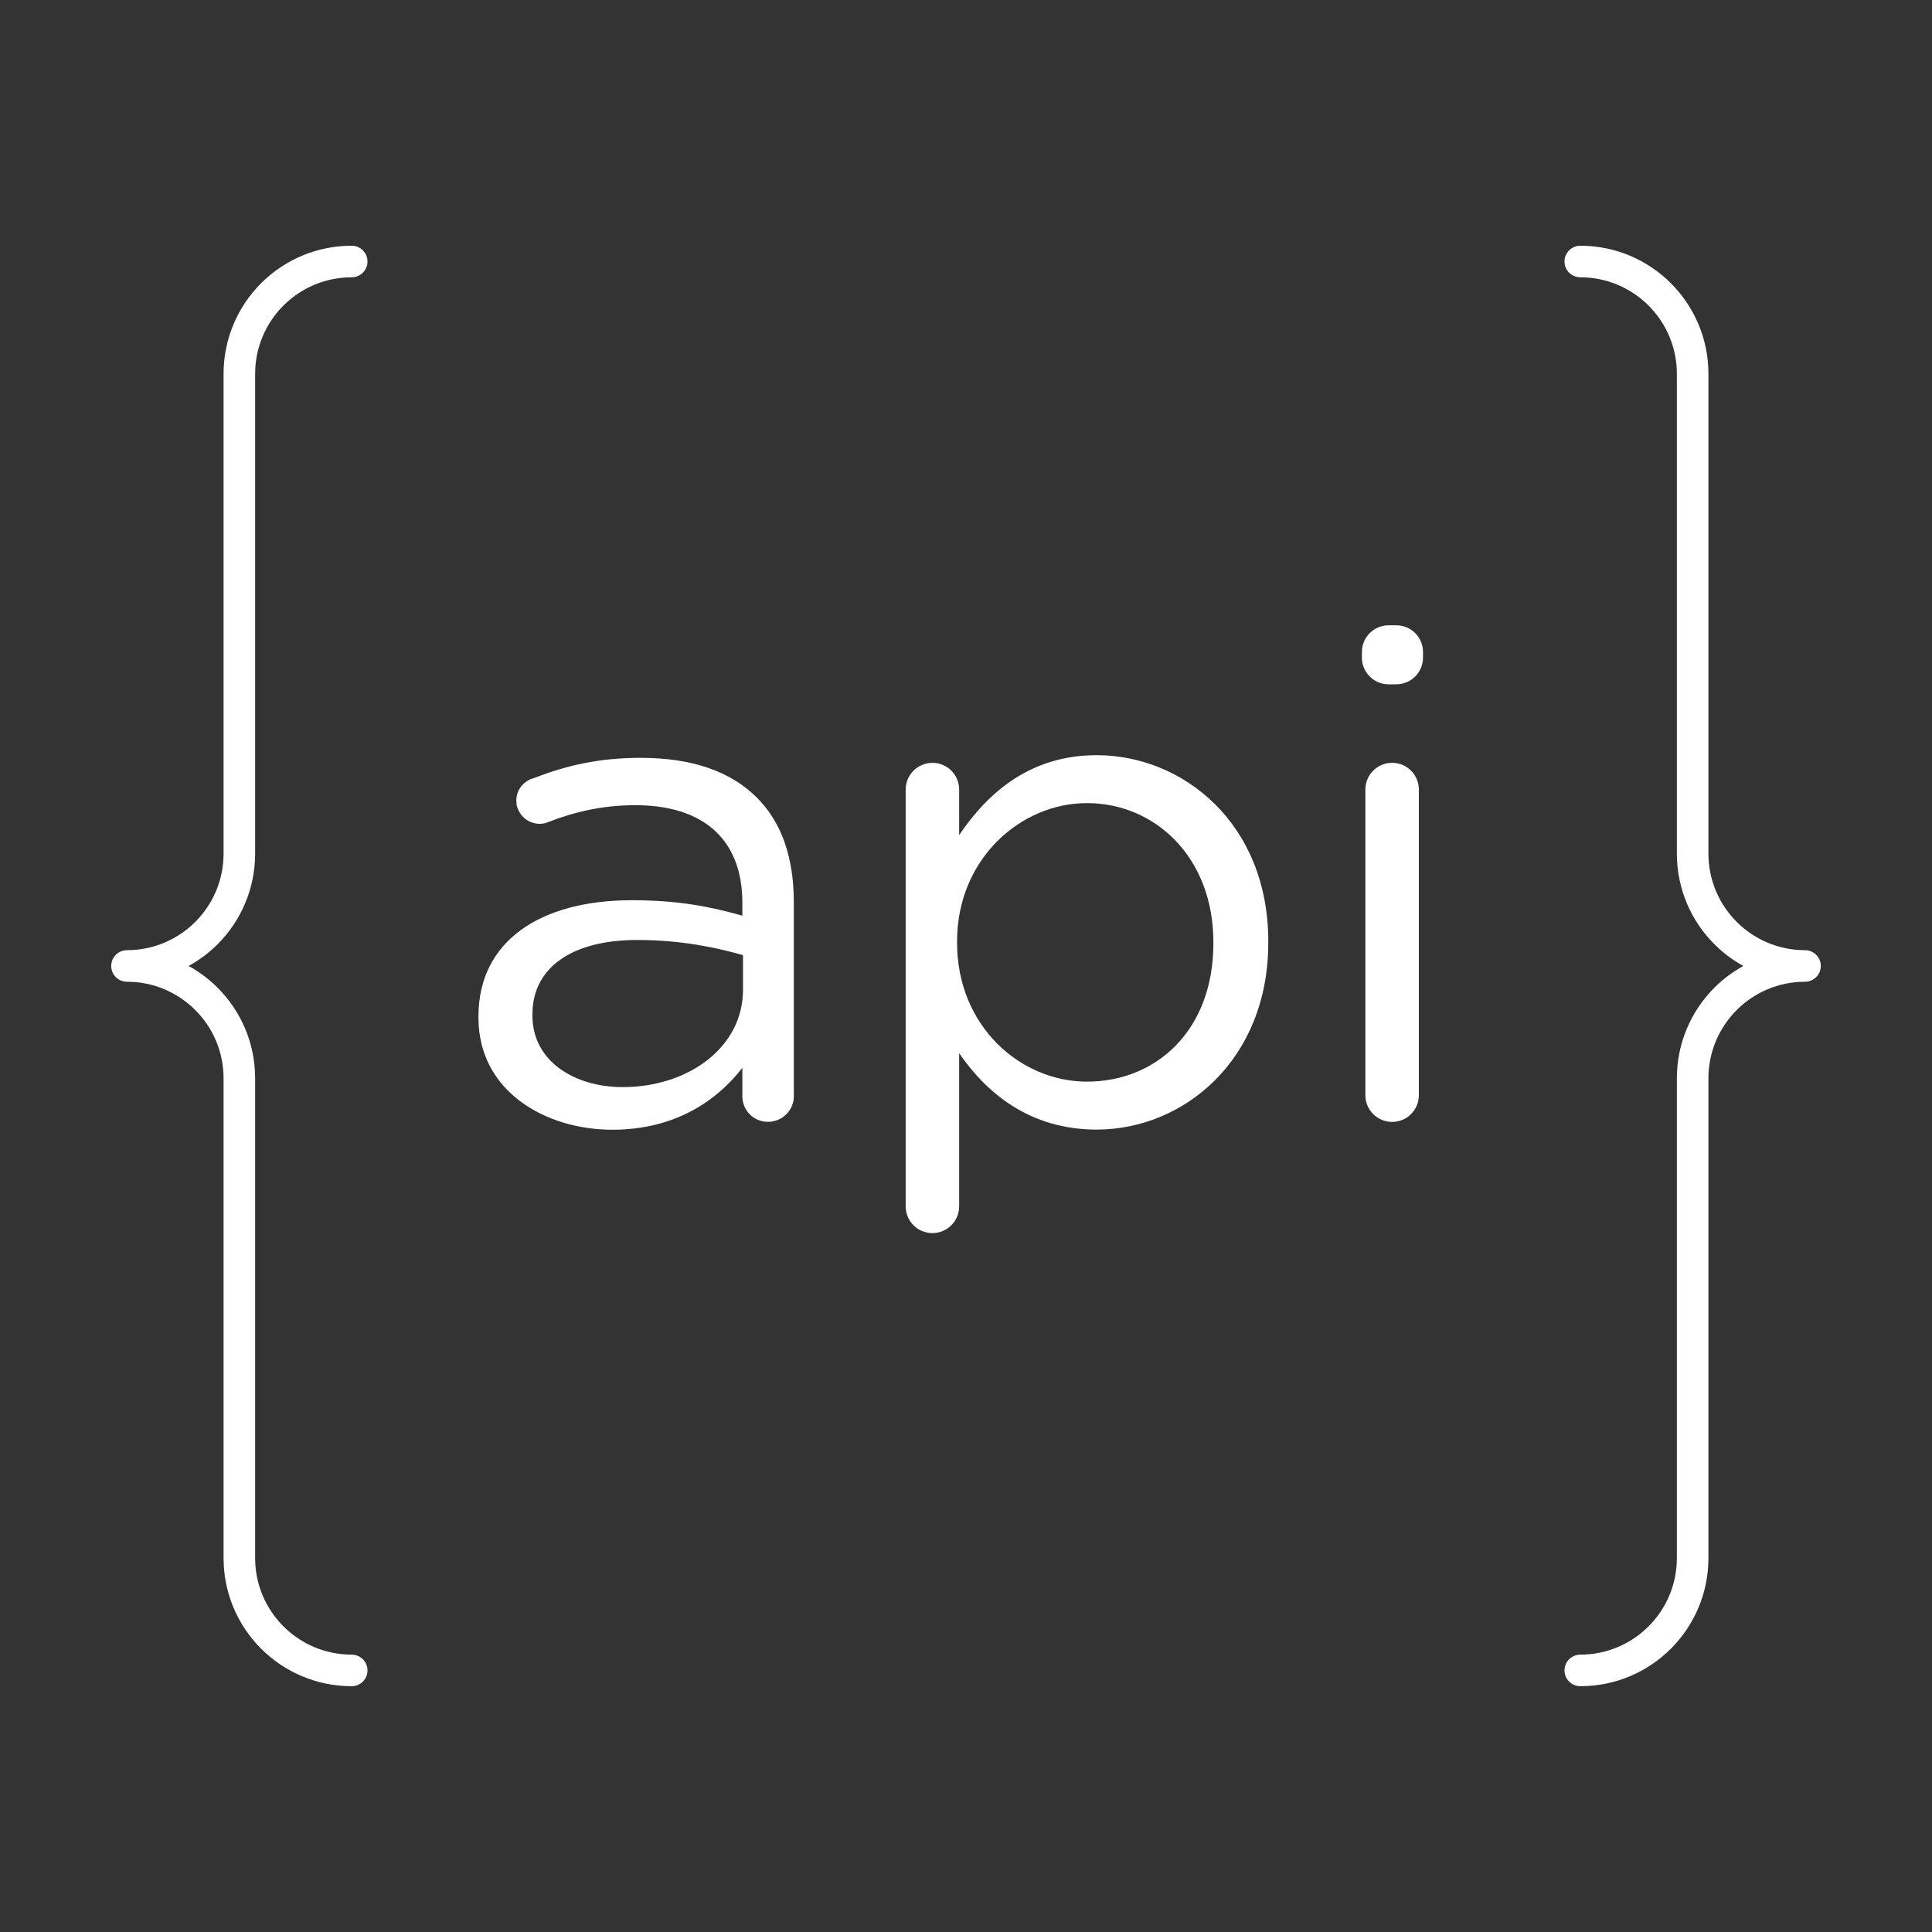
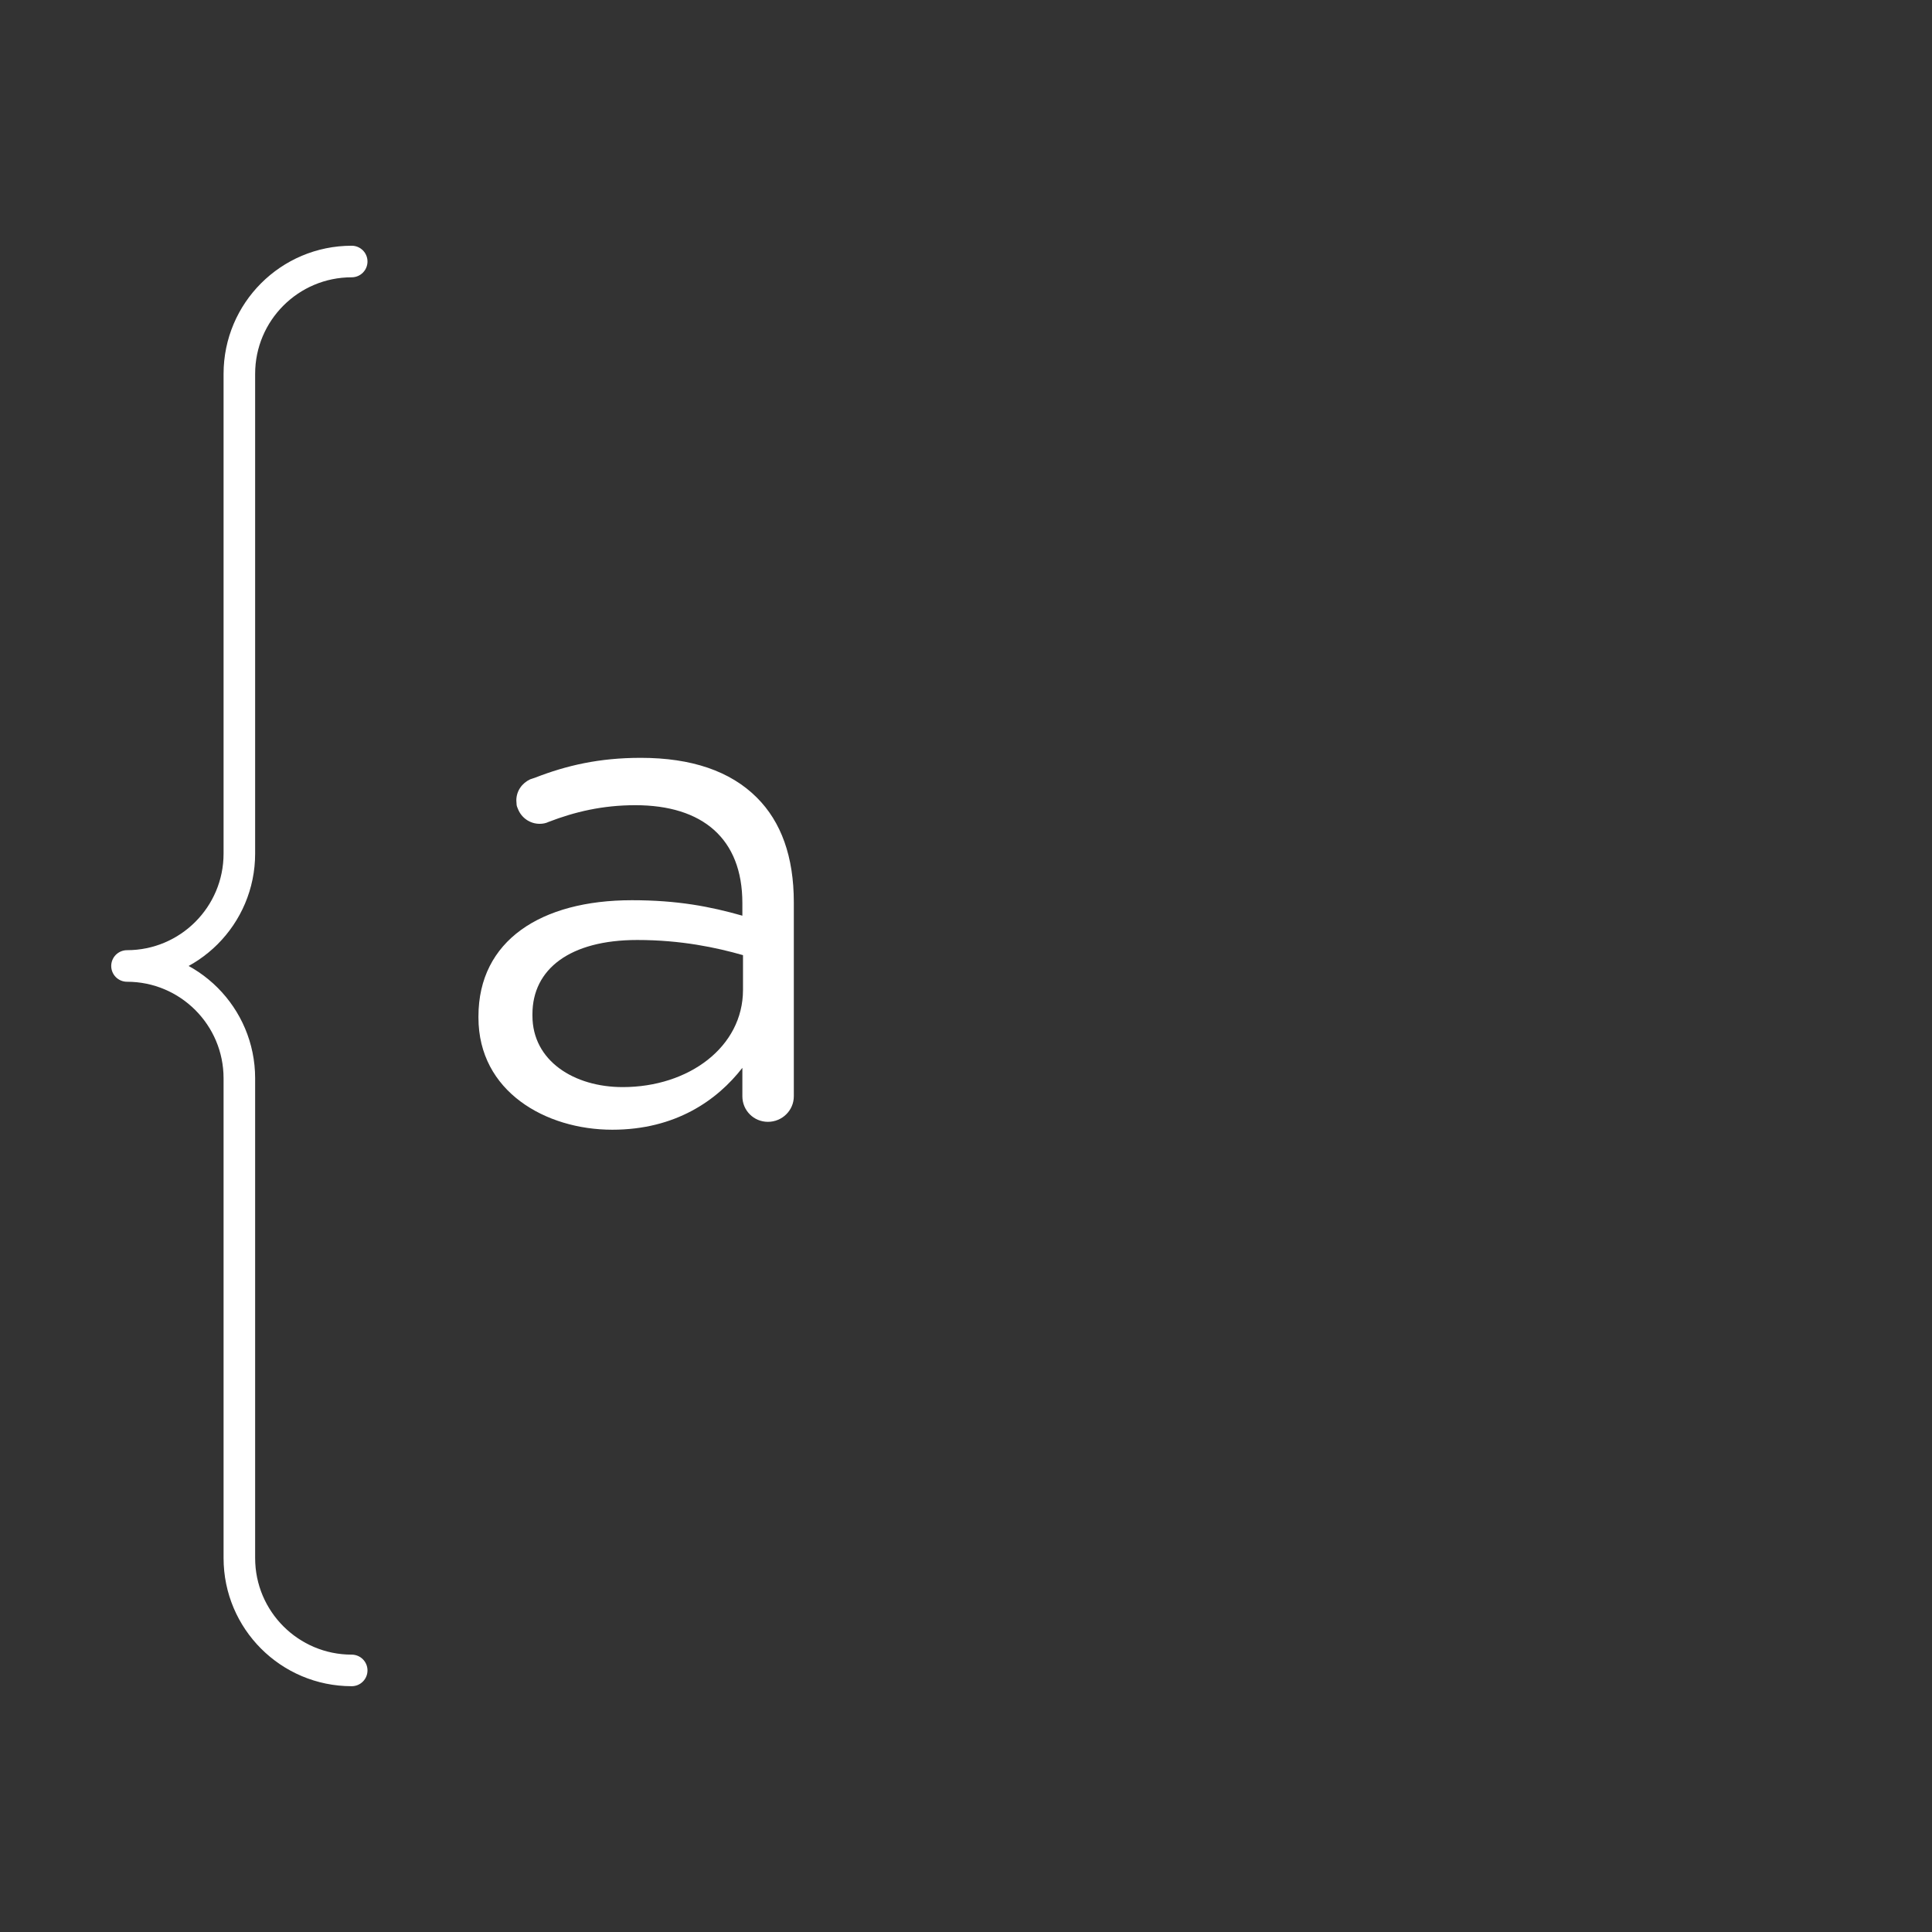
<svg xmlns="http://www.w3.org/2000/svg" id="Icon" viewBox="0 0 61.2 61.2">
  <rect x="0" y="0" width="61.2" height="61.2" fill="#333333" stroke="none" />
  <path d="m11.141,8.284c-1.966,0-3.559,1.594-3.559,3.559v15.197c0,1.966-1.594,3.559-3.559,3.559,1.966,0,3.559,1.594,3.559,3.559v15.197c0,1.966,1.594,3.559,3.559,3.559" style="fill:none; stroke:#fff; stroke-linecap:round; stroke-linejoin:round;" />
-   <path d="m50.059,8.284c1.966,0,3.559,1.594,3.559,3.559v15.197c0,1.966,1.594,3.559,3.559,3.559-1.966,0-3.559,1.594-3.559,3.559v15.197c0,1.966-1.594,3.559-3.559,3.559" style="fill:none; stroke:#fff; stroke-linecap:round; stroke-linejoin:round;" />
  <g>
-     <path d="m29.536,24.164h0c.468,0,.847.379.847.847v1.441c.924-1.364,2.267-2.53,4.357-2.53,2.728,0,5.435,2.156,5.435,5.897v.044c0,3.718-2.685,5.919-5.435,5.919-2.112,0-3.477-1.145-4.357-2.42v4.852c0,.468-.379.847-.847.847h0c-.468,0-.847-.379-.847-.847v-13.202c0-.468.379-.847.847-.847Zm8.9,5.721v-.044c0-2.685-1.848-4.401-4.004-4.401-2.112,0-4.115,1.782-4.115,4.379v.044c0,2.64,2.002,4.4,4.115,4.4,2.2,0,4.004-1.628,4.004-4.378Z" style="fill:#fff;" />
-     <path d="m43.988,19.807h.242c.468,0,.847.379.847.847v.176c0,.468-.379.847-.847.847h-.242c-.468,0-.847-.379-.847-.847v-.176c0-.468.379-.847.847-.847Zm.11,4.357h0c.468,0,.847.379.847.847v9.681c0,.468-.379.847-.847.847h0c-.468,0-.847-.379-.847-.847v-9.681c0-.468.379-.847.847-.847Z" style="fill:#fff;" />
    <path d="m23.976,25.266c-.84-.84-2.07-1.26-3.68-1.26-1.31,0-2.35.24-3.35.63-.05.02-.1.03-.15.05-.26.12-.44.37-.44.67,0,.05.01.1.01.15.01.05.03.09.05.14.11.26.37.45.68.45.1,0,.2-.02.28-.06.83-.32,1.71-.53,2.75-.53,2.13,0,3.39,1.06,3.39,3.1v.4c-1.02-.29-2.05-.49-3.5-.49-2.88,0-4.86,1.28-4.86,3.68v.04c0,2.34,2.13,3.55,4.24,3.55,2,0,3.32-.93,4.12-1.96v.9c0,.45.36.81.81.81s.82-.36.82-.81v-6.14c0-1.45-.4-2.55-1.17-3.32Zm-.44,6.09c0,1.81-1.72,3.08-3.81,3.08-1.54,0-2.86-.83-2.86-2.26v-.05c0-1.43,1.19-2.35,3.32-2.35,1.39,0,2.51.24,3.35.48v1.1Z" style="fill:#fff;" />
  </g>
</svg>